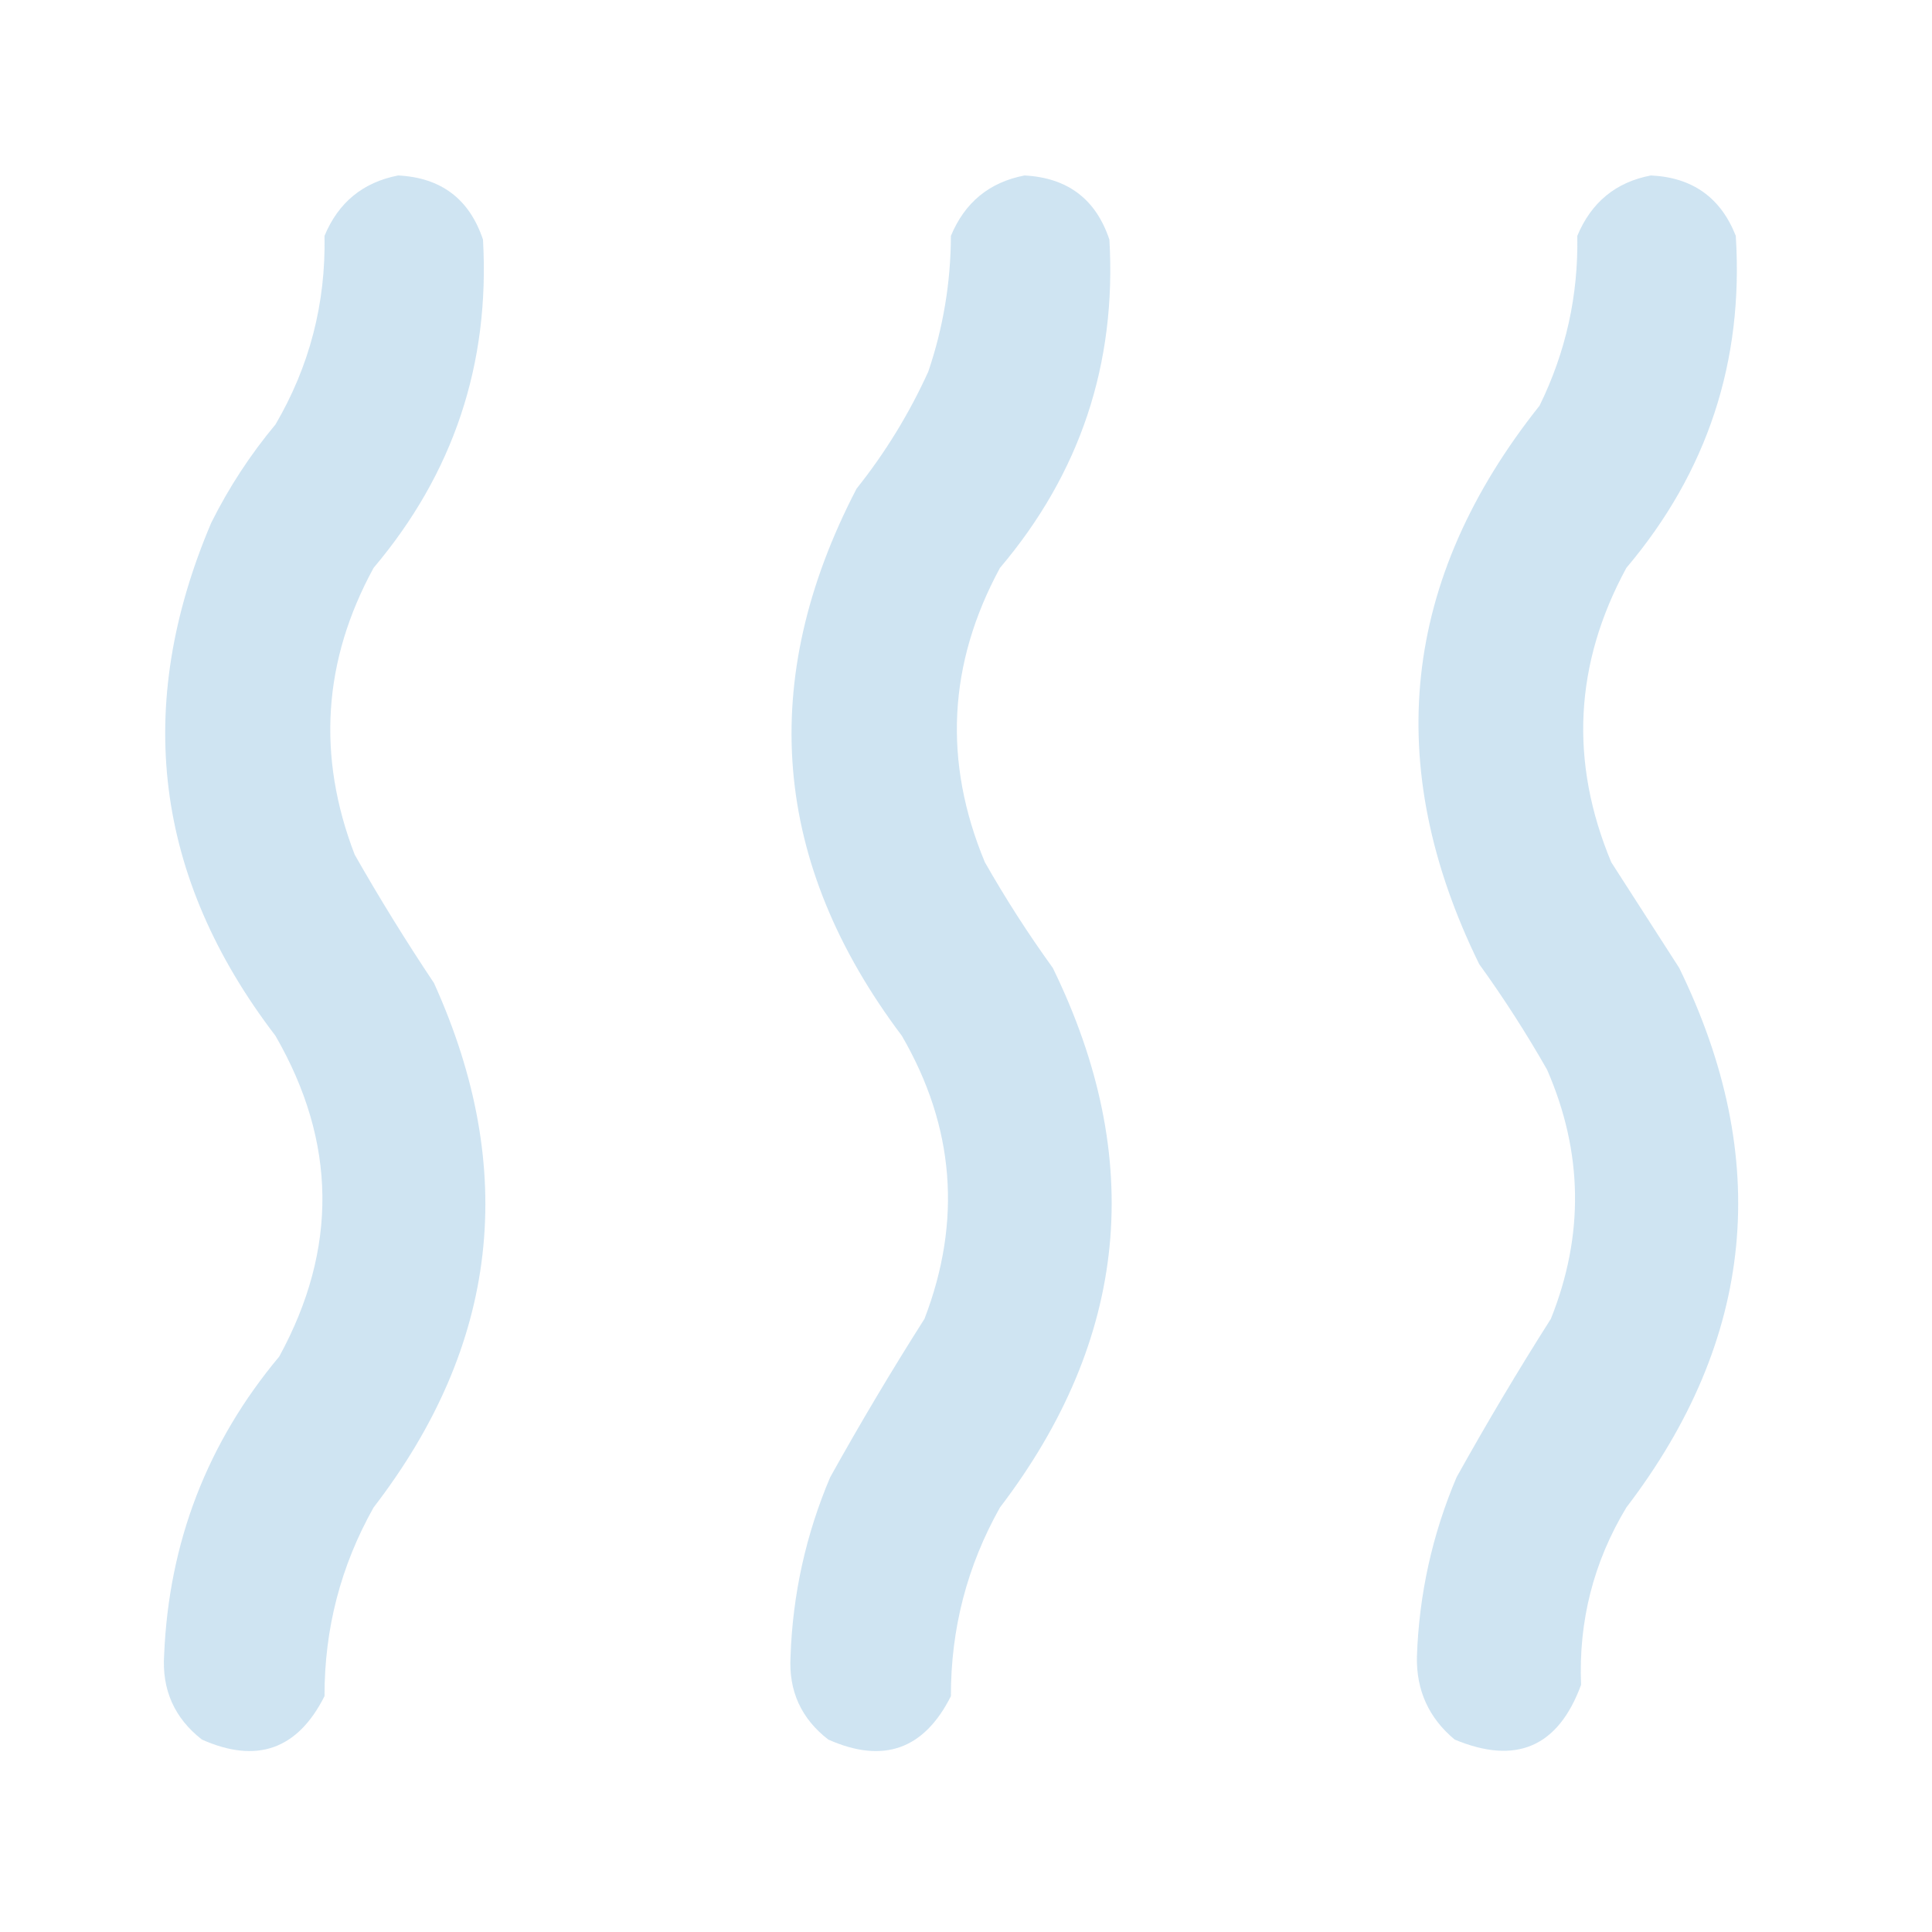
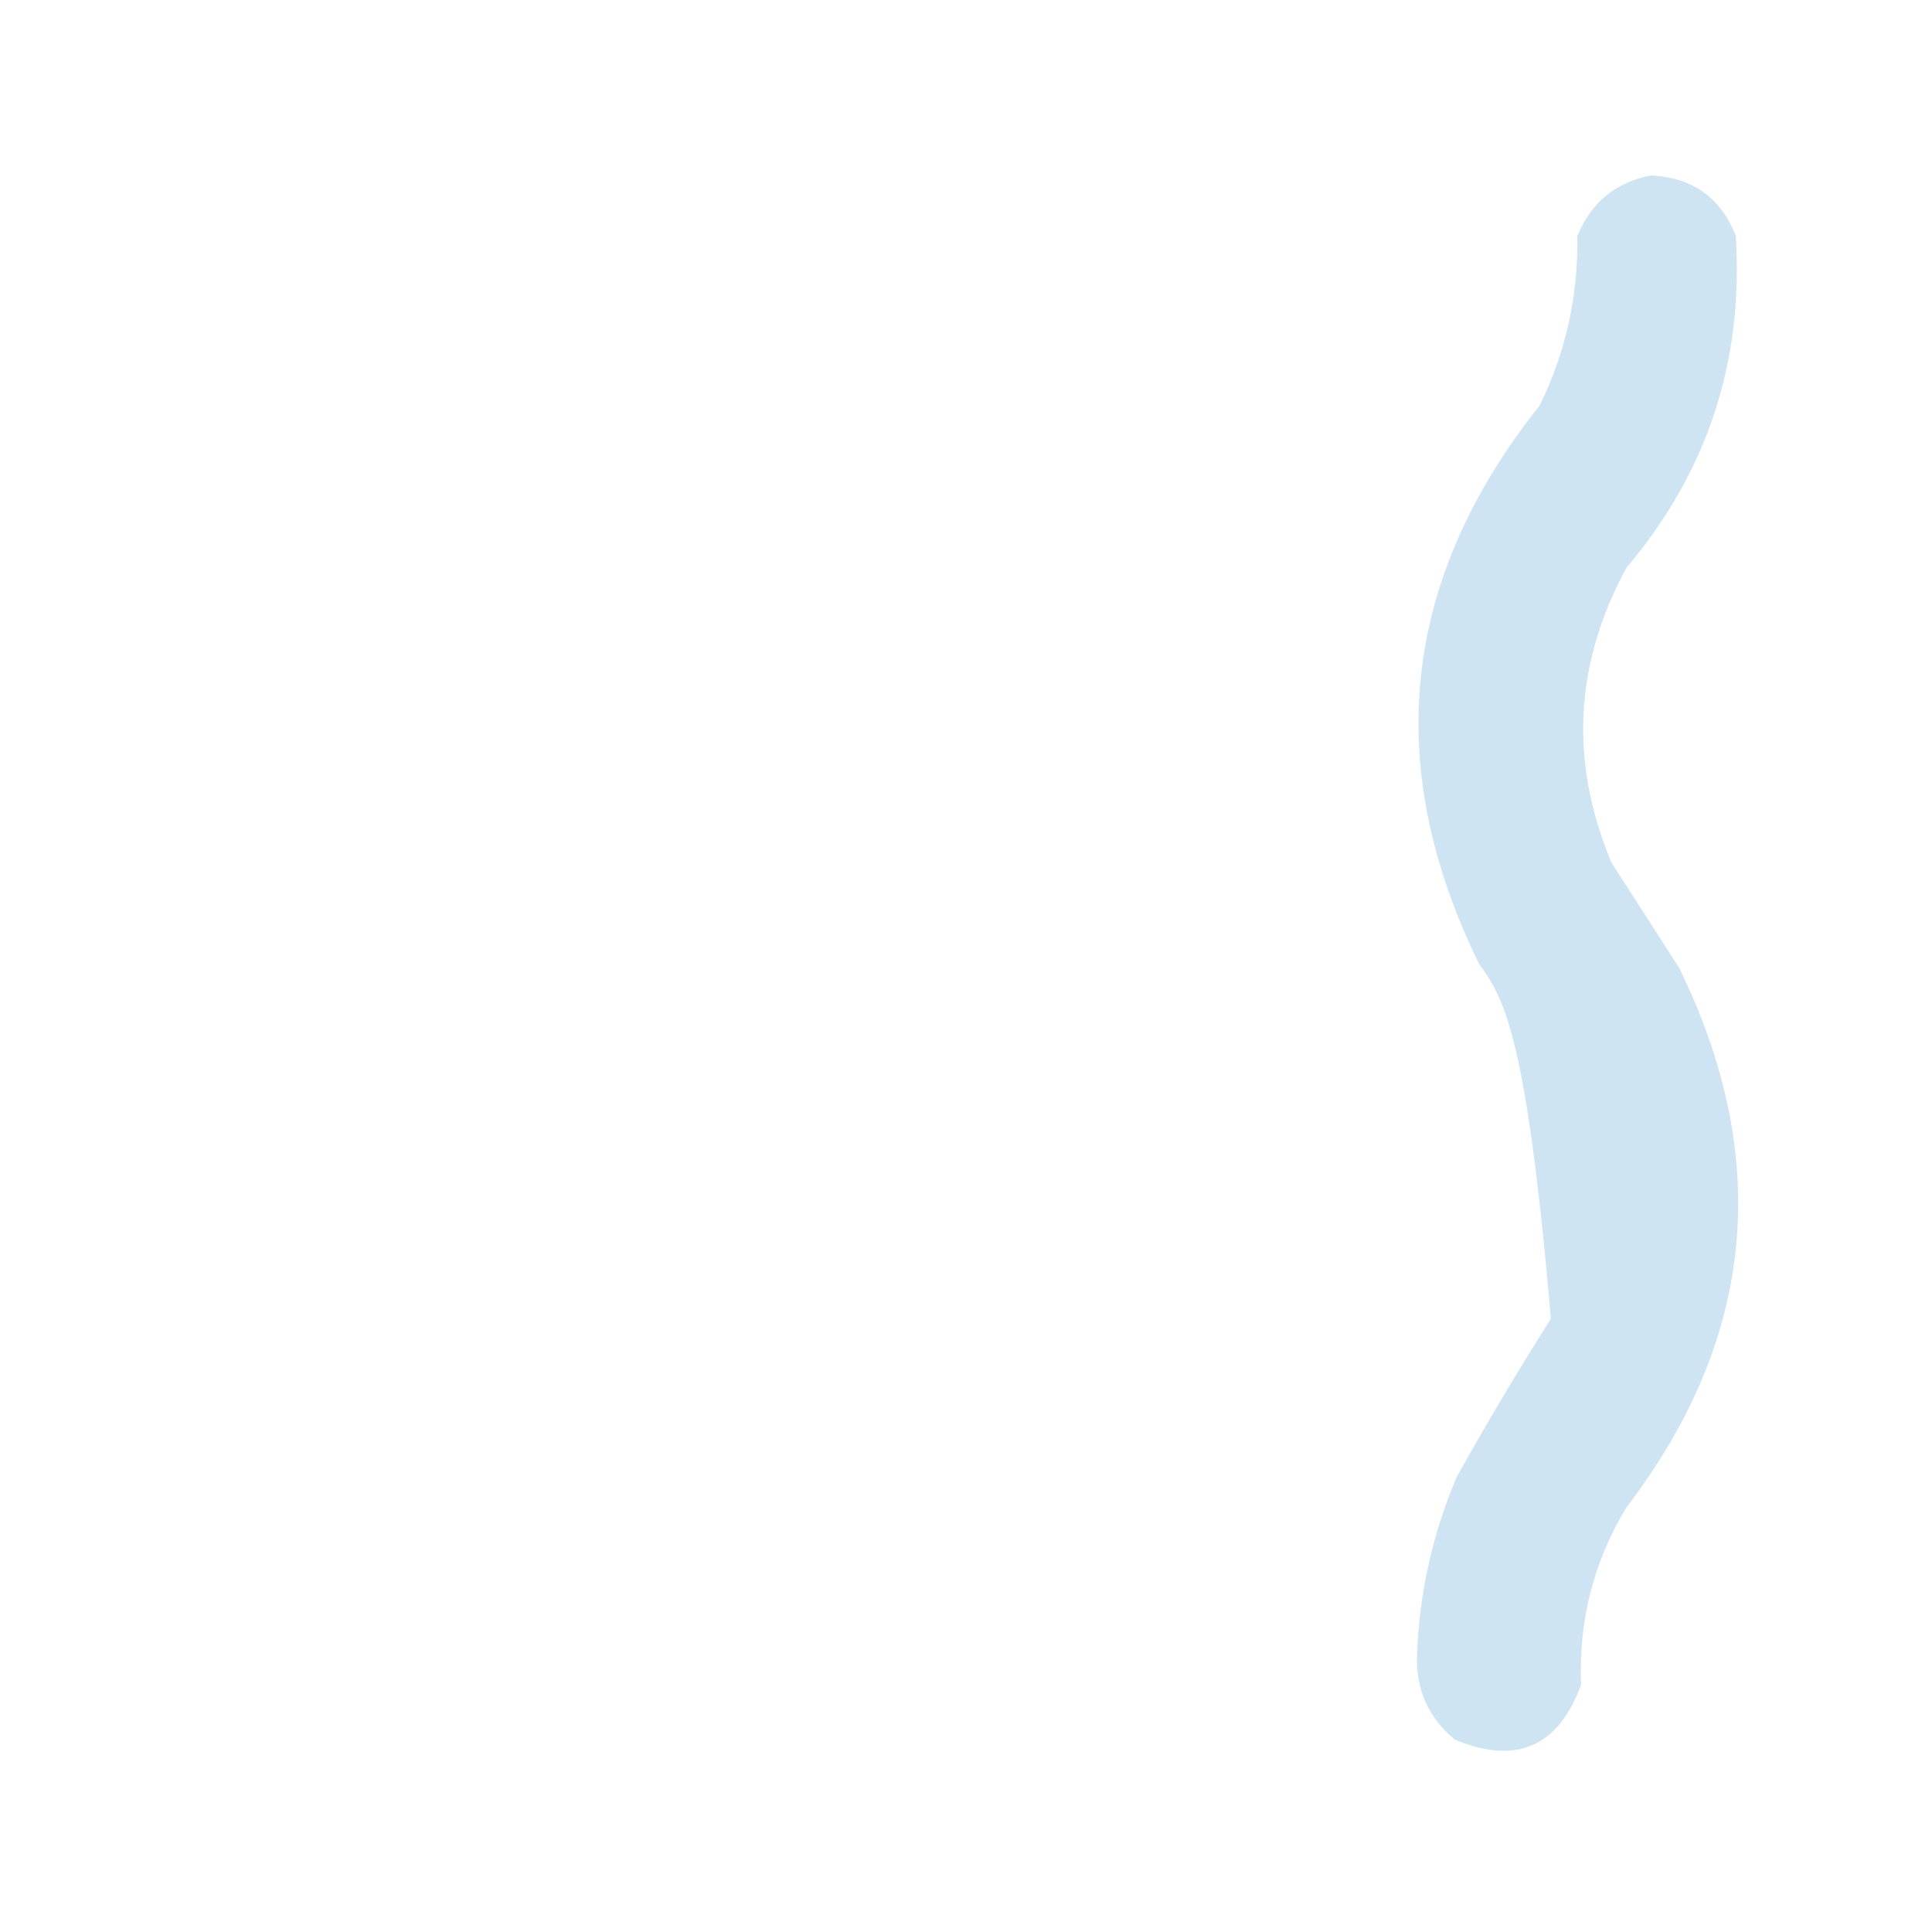
<svg xmlns="http://www.w3.org/2000/svg" version="1.1" width="512px" height="512px" style="shape-rendering:geometricPrecision; text-rendering:geometricPrecision; image-rendering:optimizeQuality; fill-rule:evenodd; clip-rule:evenodd">
  <g>
-     <path style="opacity:0.954" fill="#cde3f2" d="M 105.5,46.5 C 116.896,47.068 124.396,52.735 128,63.5C 129.858,96.427 120.191,125.427 99,150.5C 85.605,175.043 83.938,200.376 94,226.5C 100.604,238.098 107.604,249.431 115,260.5C 137.48,310.128 132.146,356.461 99,399.5C 90.297,414.978 85.963,431.644 86,449.5C 78.874,463.641 68.041,467.474 53.5,461C 46.207,455.298 42.874,447.798 43.5,438.5C 44.774,408.637 54.941,382.304 74,359.5C 89.582,330.983 89.249,302.65 73,274.5C 40.923,232.548 35.256,187.214 56,138.5C 60.672,129.15 66.338,120.483 73,112.5C 82.015,97.108 86.349,80.441 86,62.5C 89.671,53.657 96.171,48.324 105.5,46.5 Z" />
-   </g>
+     </g>
  <g>
-     <path style="opacity:0.954" fill="#cde3f2" d="M 271.5,46.5 C 282.923,47.102 290.423,52.769 294,63.5C 295.909,96.439 286.243,125.439 265,150.5C 251.249,175.87 249.915,201.87 261,228.5C 266.501,238.173 272.501,247.506 279,256.5C 303.734,307.151 299.068,354.818 265,399.5C 256.297,414.978 251.963,431.644 252,449.5C 244.889,463.649 234.056,467.482 219.5,461C 212.314,455.45 208.981,448.117 209.5,439C 210.064,422.512 213.564,406.679 220,391.5C 227.935,377.239 236.269,363.239 245,349.5C 254.965,323.552 252.965,298.552 239,274.5C 204.544,228.721 200.544,180.387 227,129.5C 234.601,119.969 240.934,109.636 246,98.5C 249.958,86.84 251.958,74.84 252,62.5C 255.696,53.629 262.196,48.295 271.5,46.5 Z" />
-   </g>
+     </g>
  <g>
-     <path style="opacity:0.954" fill="#cde3f2" d="M 437.5,46.5 C 448.499,47.009 455.999,52.343 460,62.5C 462.122,95.8 452.455,125.134 431,150.5C 417.231,175.864 415.897,201.864 427,228.5C 433,237.833 439,247.167 445,256.5C 469.777,307.189 465.11,354.856 431,399.5C 422.308,413.921 418.308,429.587 419,446.5C 412.953,462.965 401.786,467.798 385.5,461C 378.642,455.282 375.308,447.949 375.5,439C 376.064,422.511 379.564,406.678 386,391.5C 393.935,377.239 402.269,363.239 411,349.5C 419.857,327.358 419.524,305.358 410,283.5C 404.499,273.827 398.499,264.494 392,255.5C 366.128,202.757 371.461,153.424 408,107.5C 414.96,93.326 418.293,78.326 418,62.5C 421.722,53.597 428.222,48.264 437.5,46.5 Z" />
+     <path style="opacity:0.954" fill="#cde3f2" d="M 437.5,46.5 C 448.499,47.009 455.999,52.343 460,62.5C 462.122,95.8 452.455,125.134 431,150.5C 417.231,175.864 415.897,201.864 427,228.5C 433,237.833 439,247.167 445,256.5C 469.777,307.189 465.11,354.856 431,399.5C 422.308,413.921 418.308,429.587 419,446.5C 412.953,462.965 401.786,467.798 385.5,461C 378.642,455.282 375.308,447.949 375.5,439C 376.064,422.511 379.564,406.678 386,391.5C 393.935,377.239 402.269,363.239 411,349.5C 404.499,273.827 398.499,264.494 392,255.5C 366.128,202.757 371.461,153.424 408,107.5C 414.96,93.326 418.293,78.326 418,62.5C 421.722,53.597 428.222,48.264 437.5,46.5 Z" />
  </g>
</svg>